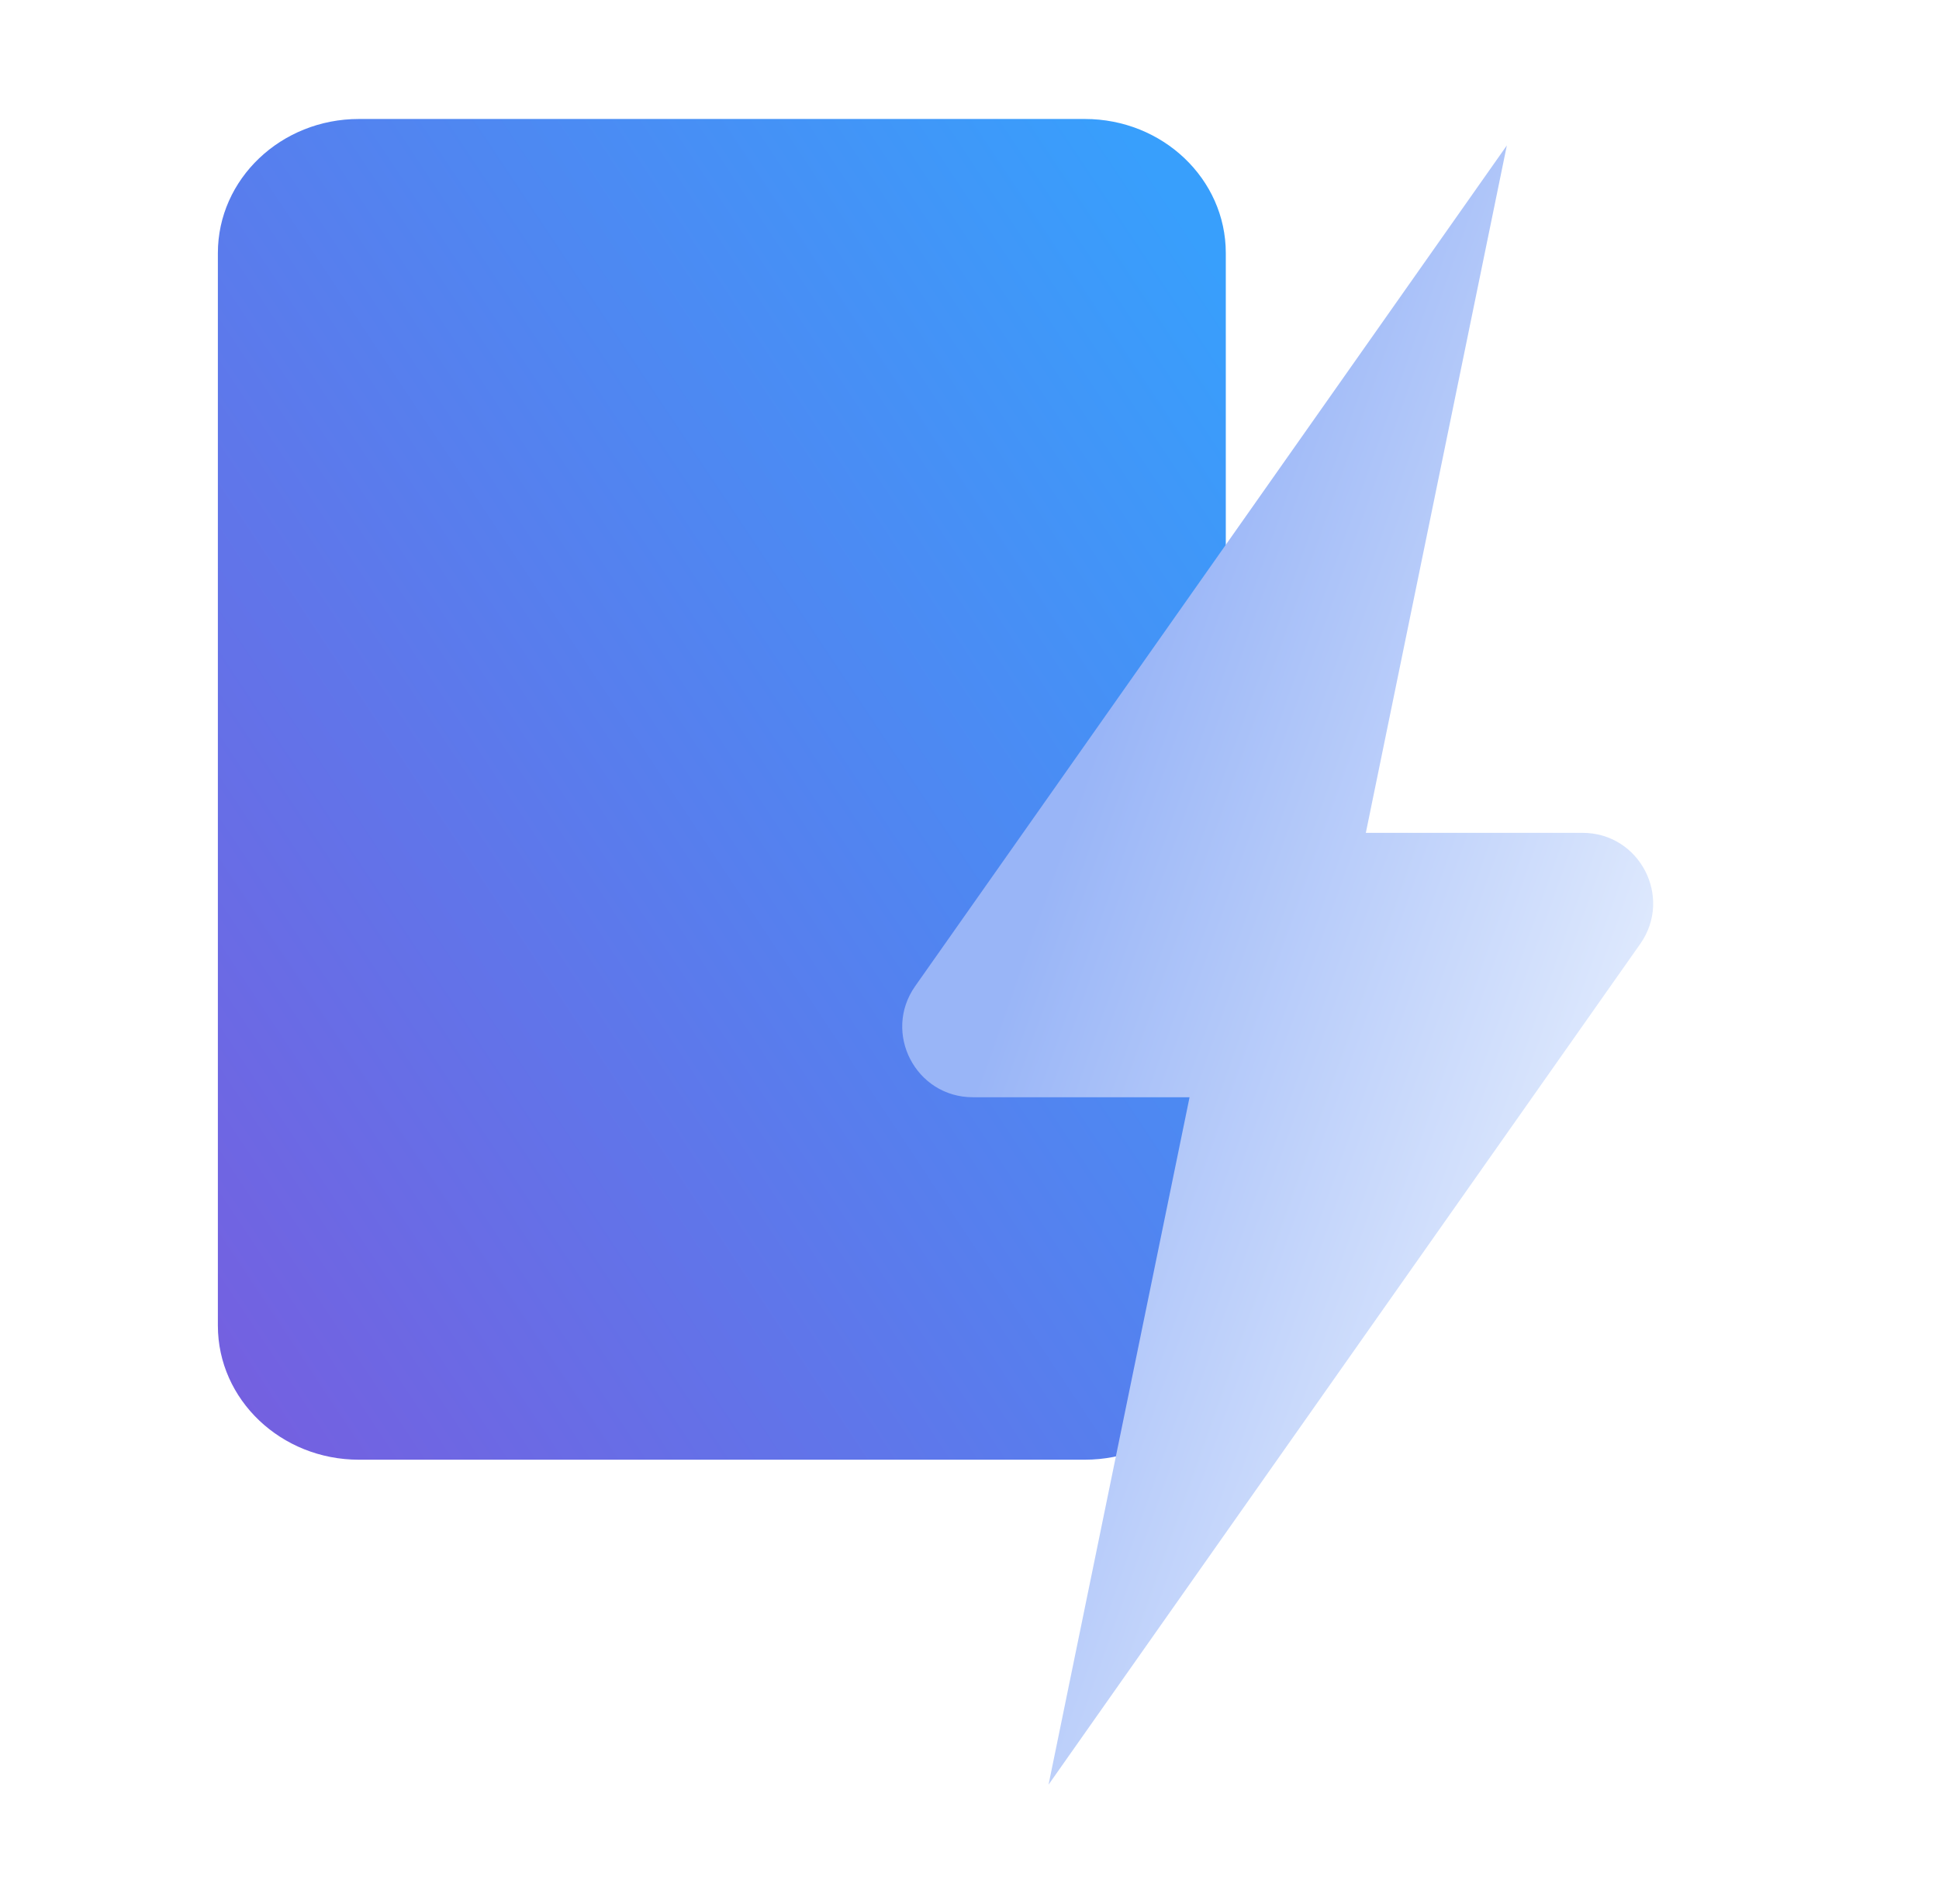
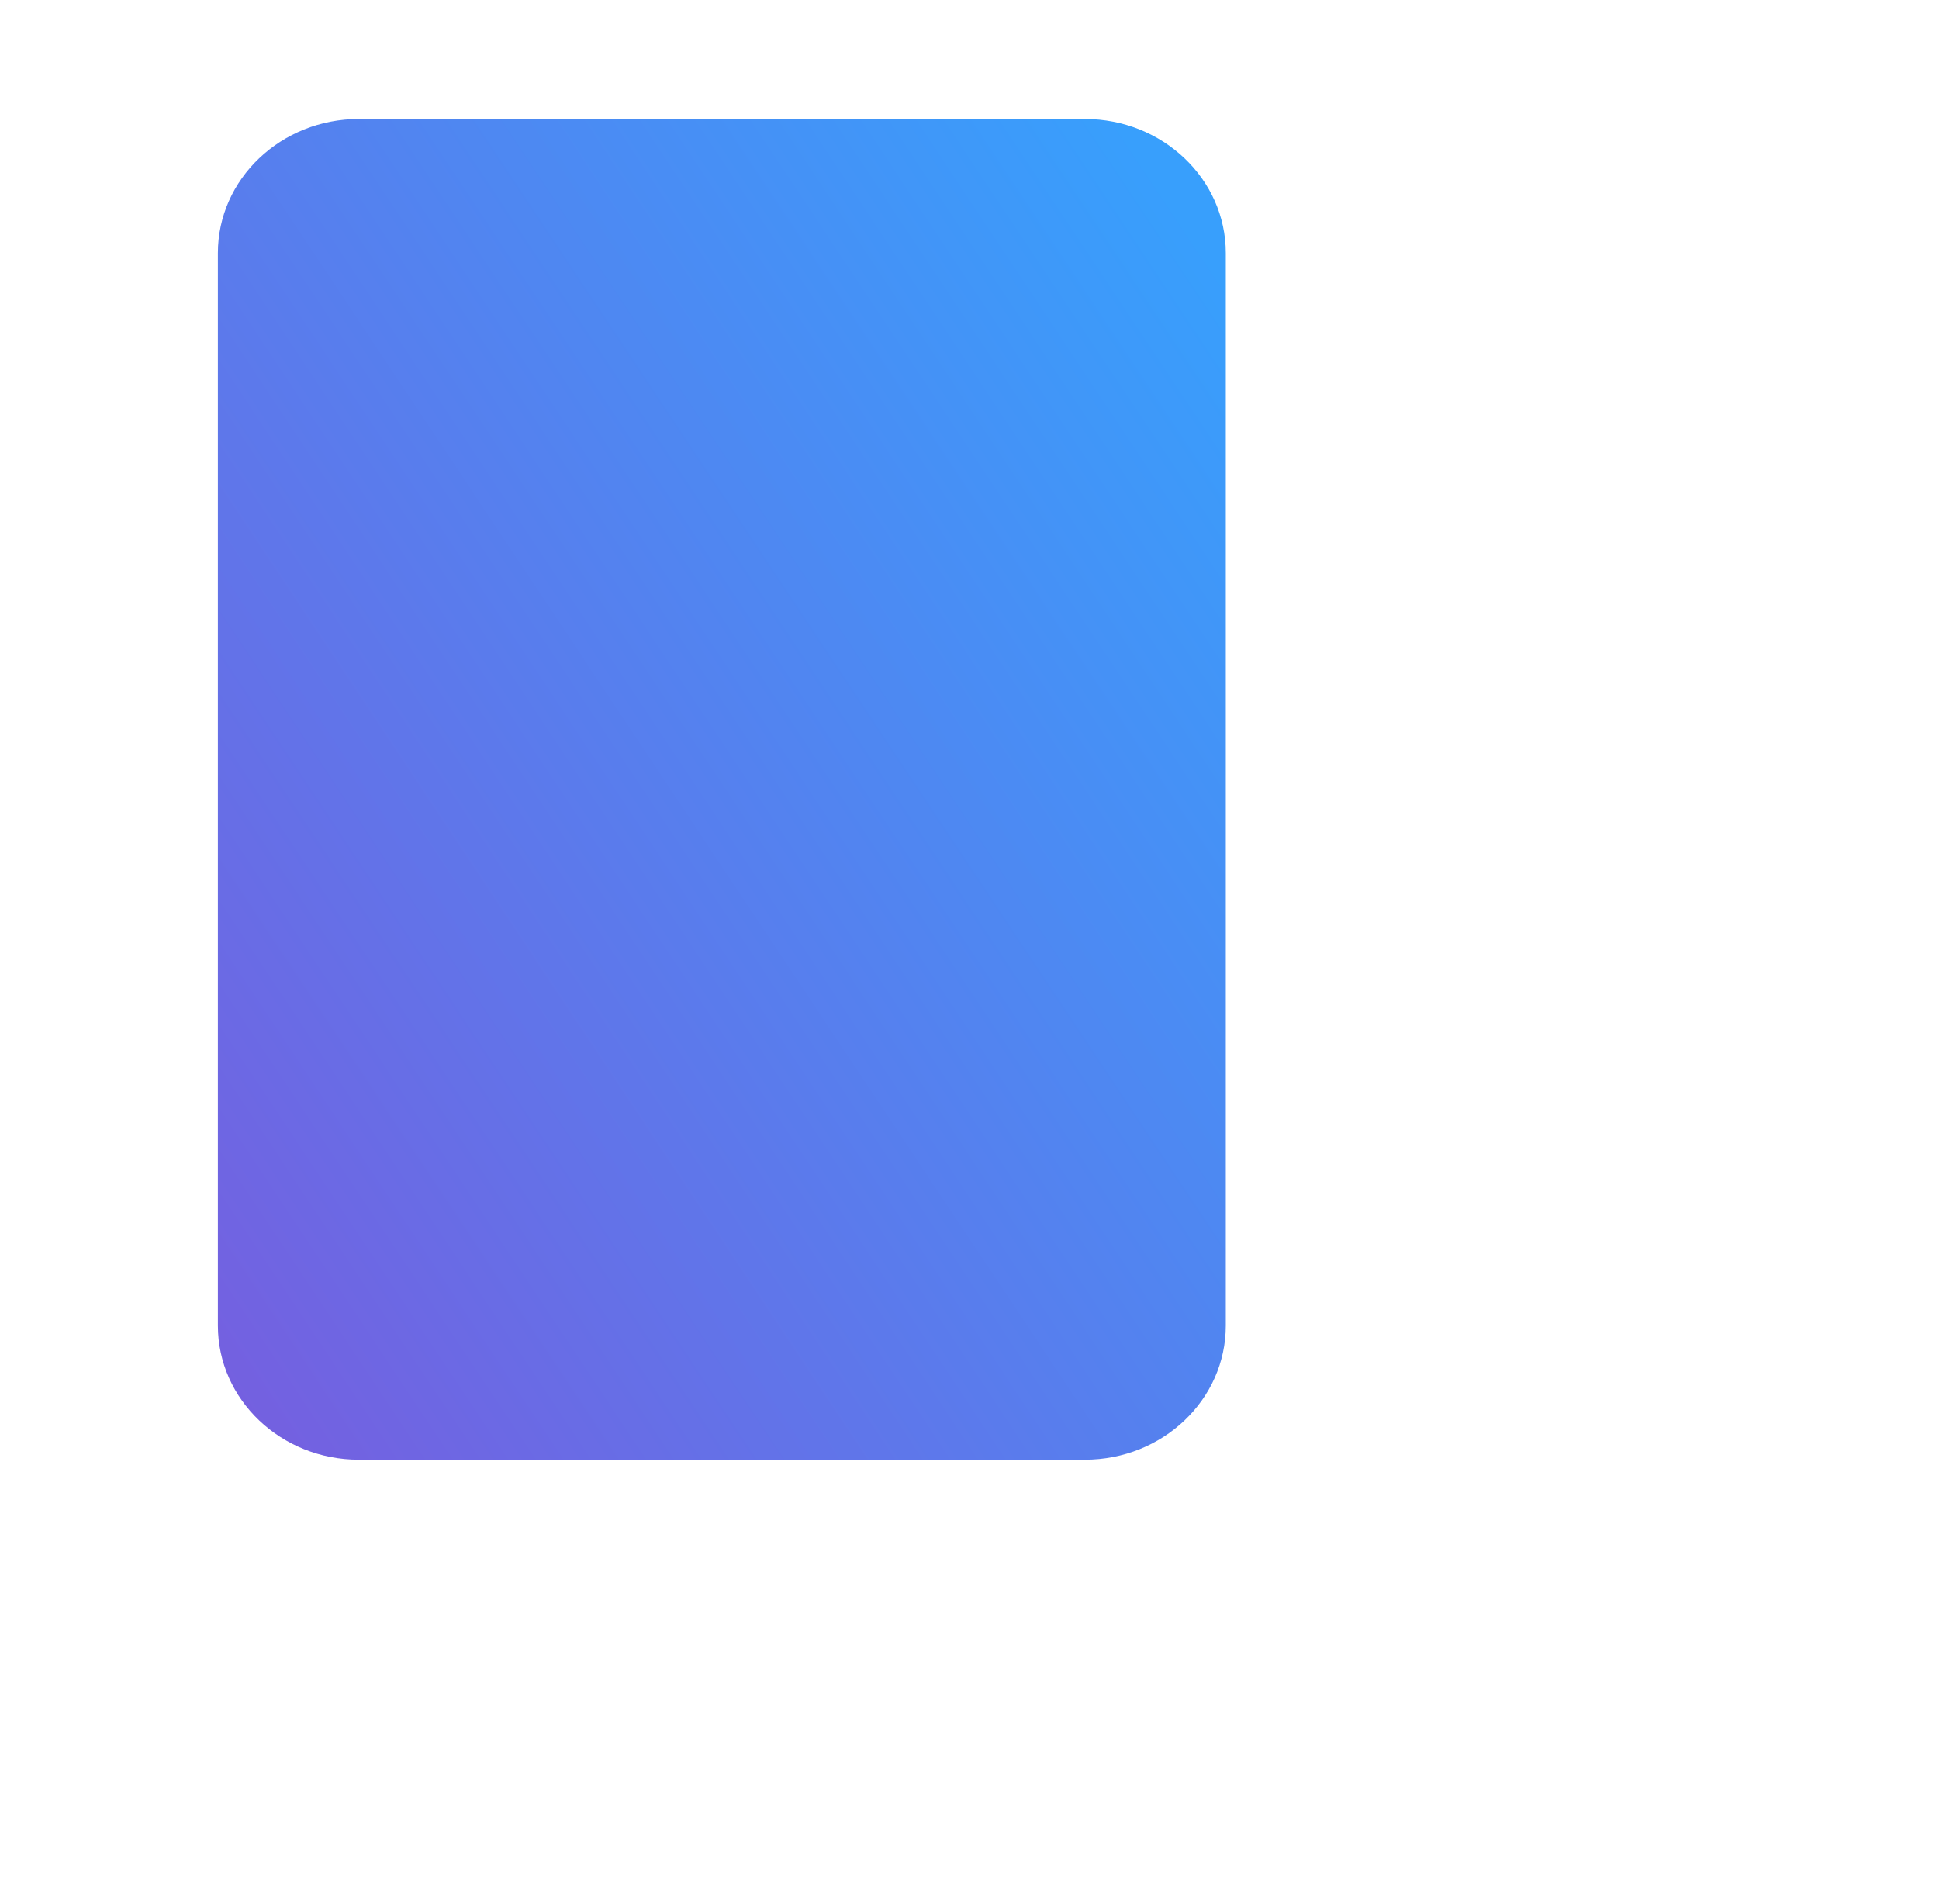
<svg xmlns="http://www.w3.org/2000/svg" width="55" height="54" viewBox="0 0 55 54" fill="none">
  <path d="M6.18 7.178C6.18 5.078 7.971 3.375 10.18 3.375H30.77C32.98 3.375 34.77 5.078 34.77 7.178V37.604C34.77 39.704 32.98 41.407 30.77 41.407H10.18C7.971 41.407 6.18 39.704 6.18 37.604V7.178Z" fill="url(#paint0_linear_1699_26581)" />
-   <path d="M42.742 4.125L25.959 27.974C25.027 29.299 25.975 31.125 27.595 31.125H33.742L29.742 50.625L46.525 26.776C47.457 25.451 46.51 23.625 44.889 23.625H38.742L42.742 4.125Z" fill="url(#paint1_linear_1699_26581)" />
  <defs>
    <linearGradient id="paint0_linear_1699_26581" x1="34.77" y1="7.757" x2="-0.568" y2="31.262" gradientUnits="userSpaceOnUse">
      <stop stop-color="#389FFC" />
      <stop offset="1" stop-color="#765EDF" />
    </linearGradient>
    <linearGradient id="paint1_linear_1699_26581" x1="28.242" y1="29.125" x2="43.742" y2="34.625" gradientUnits="userSpaceOnUse">
      <stop stop-color="#99B5F7" />
      <stop offset="1" stop-color="#DDE8FD" />
    </linearGradient>
  </defs>
</svg>